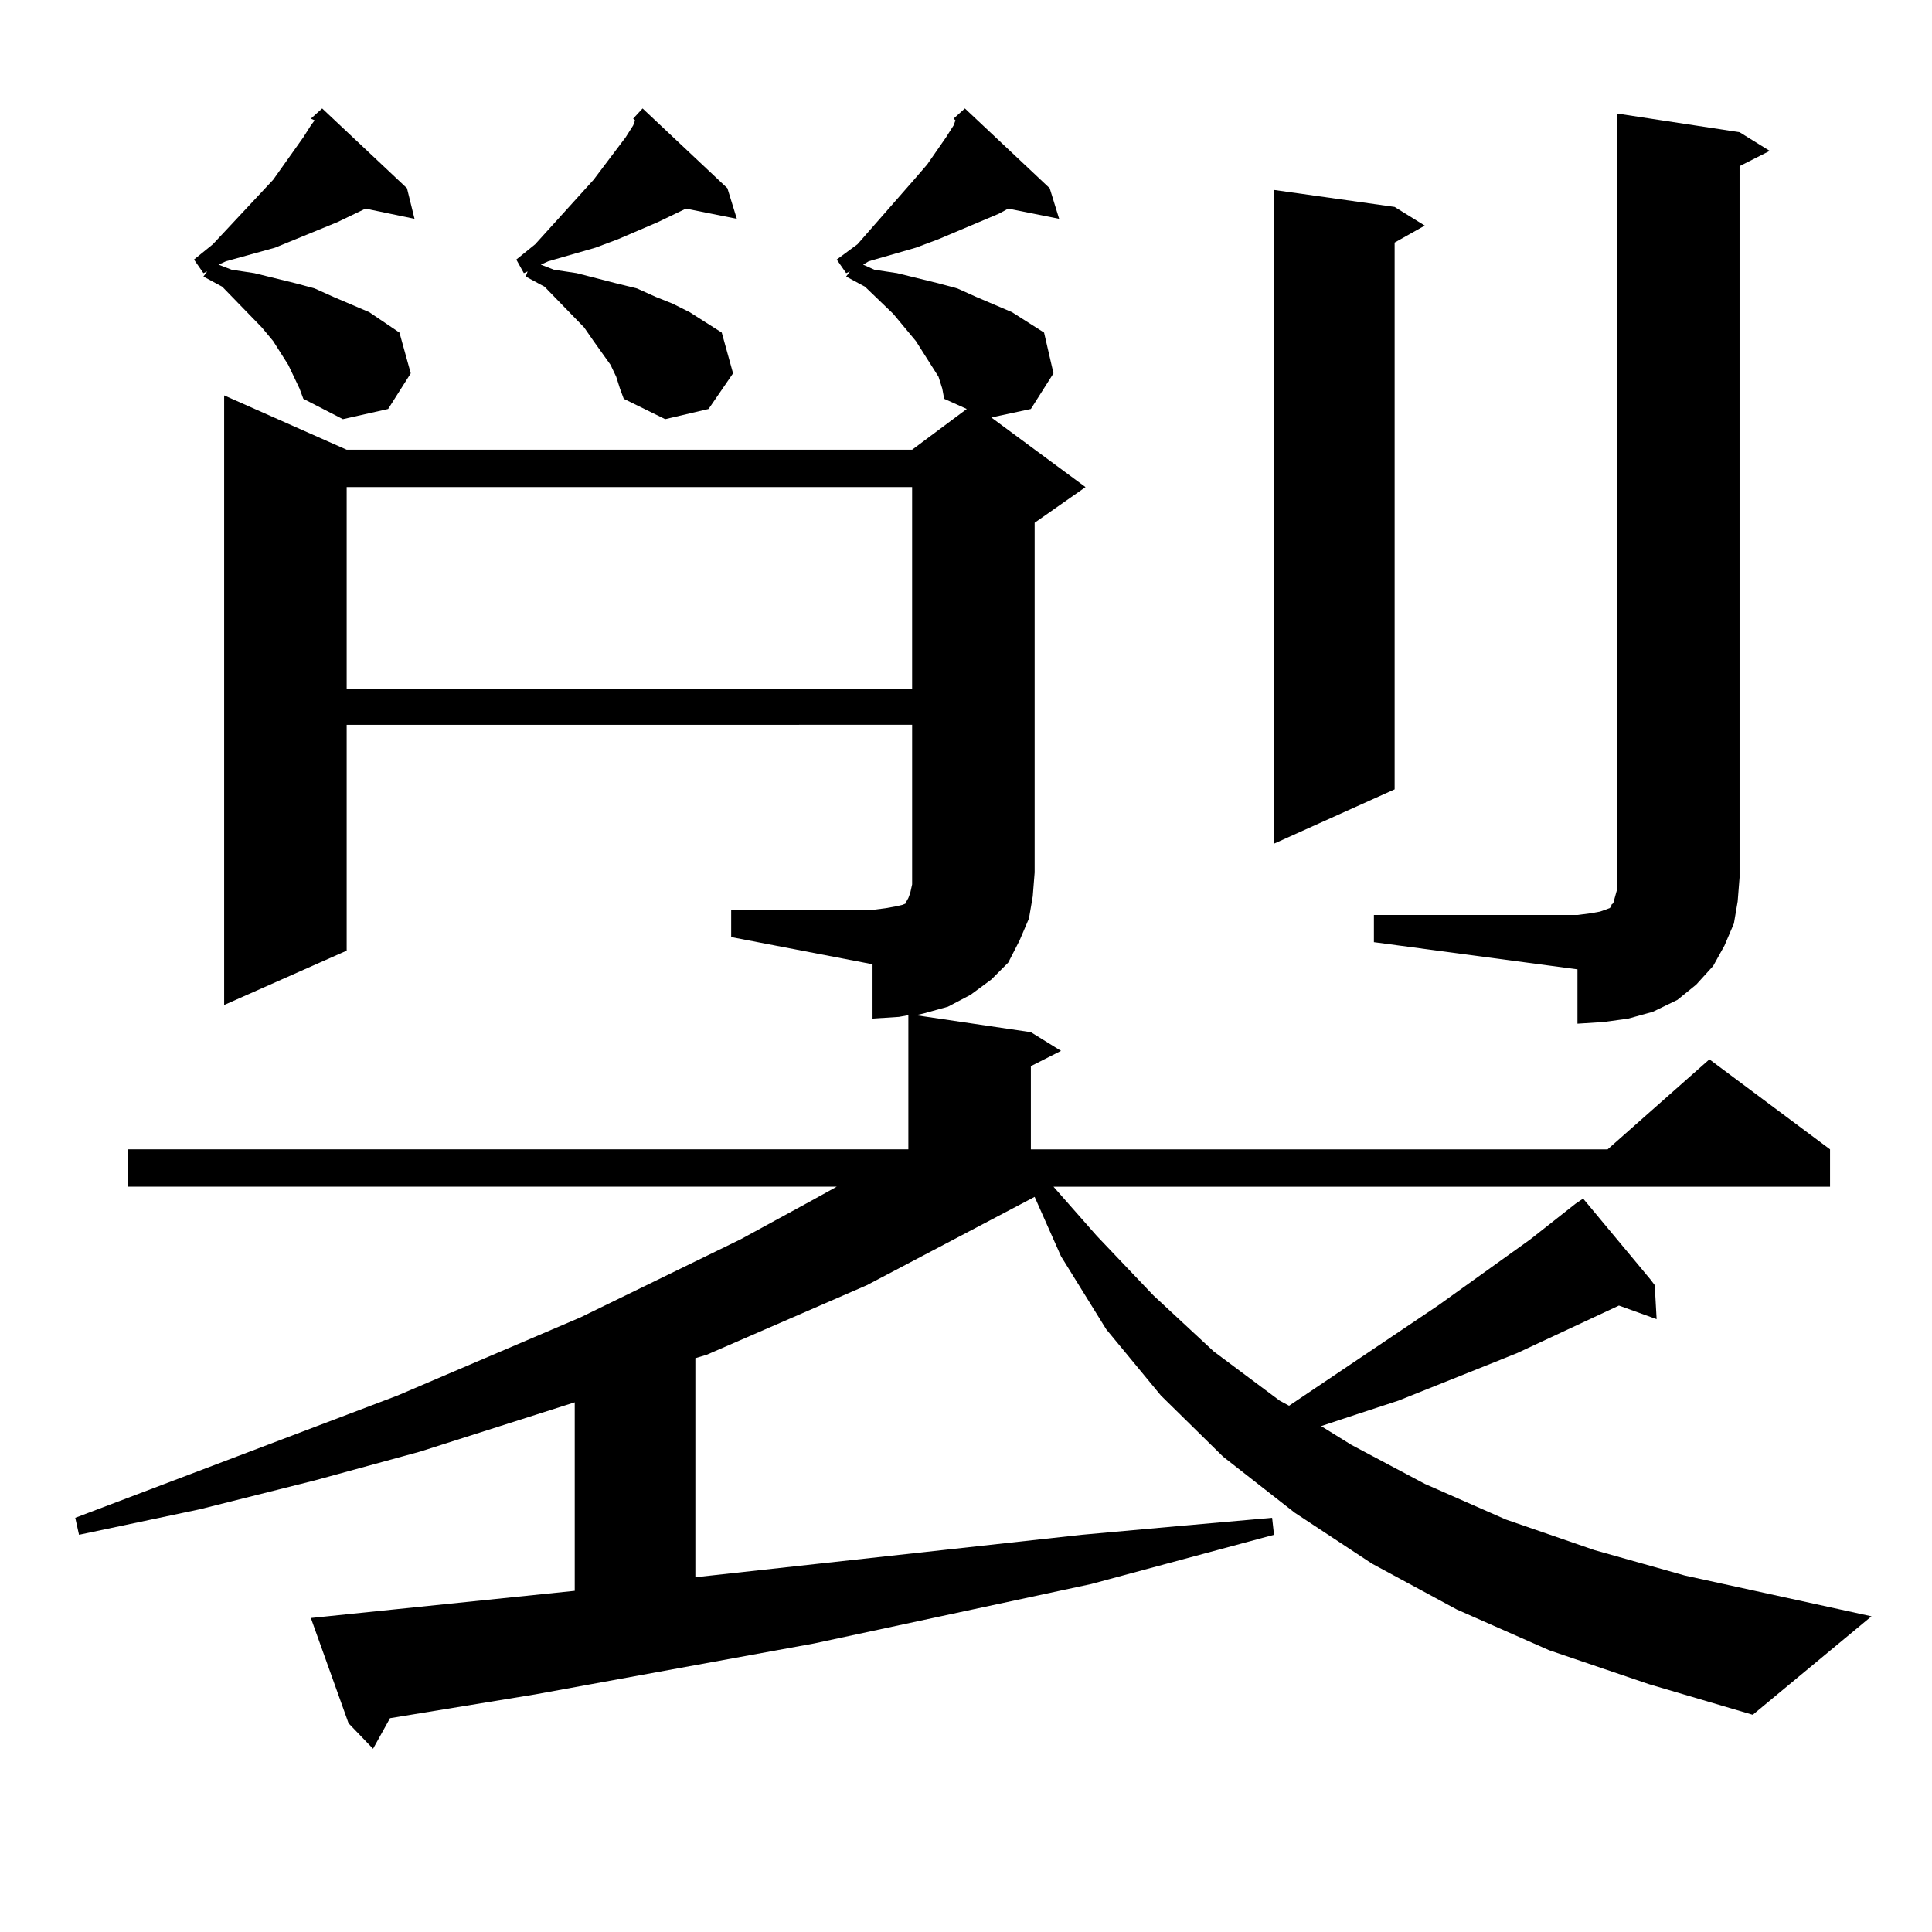
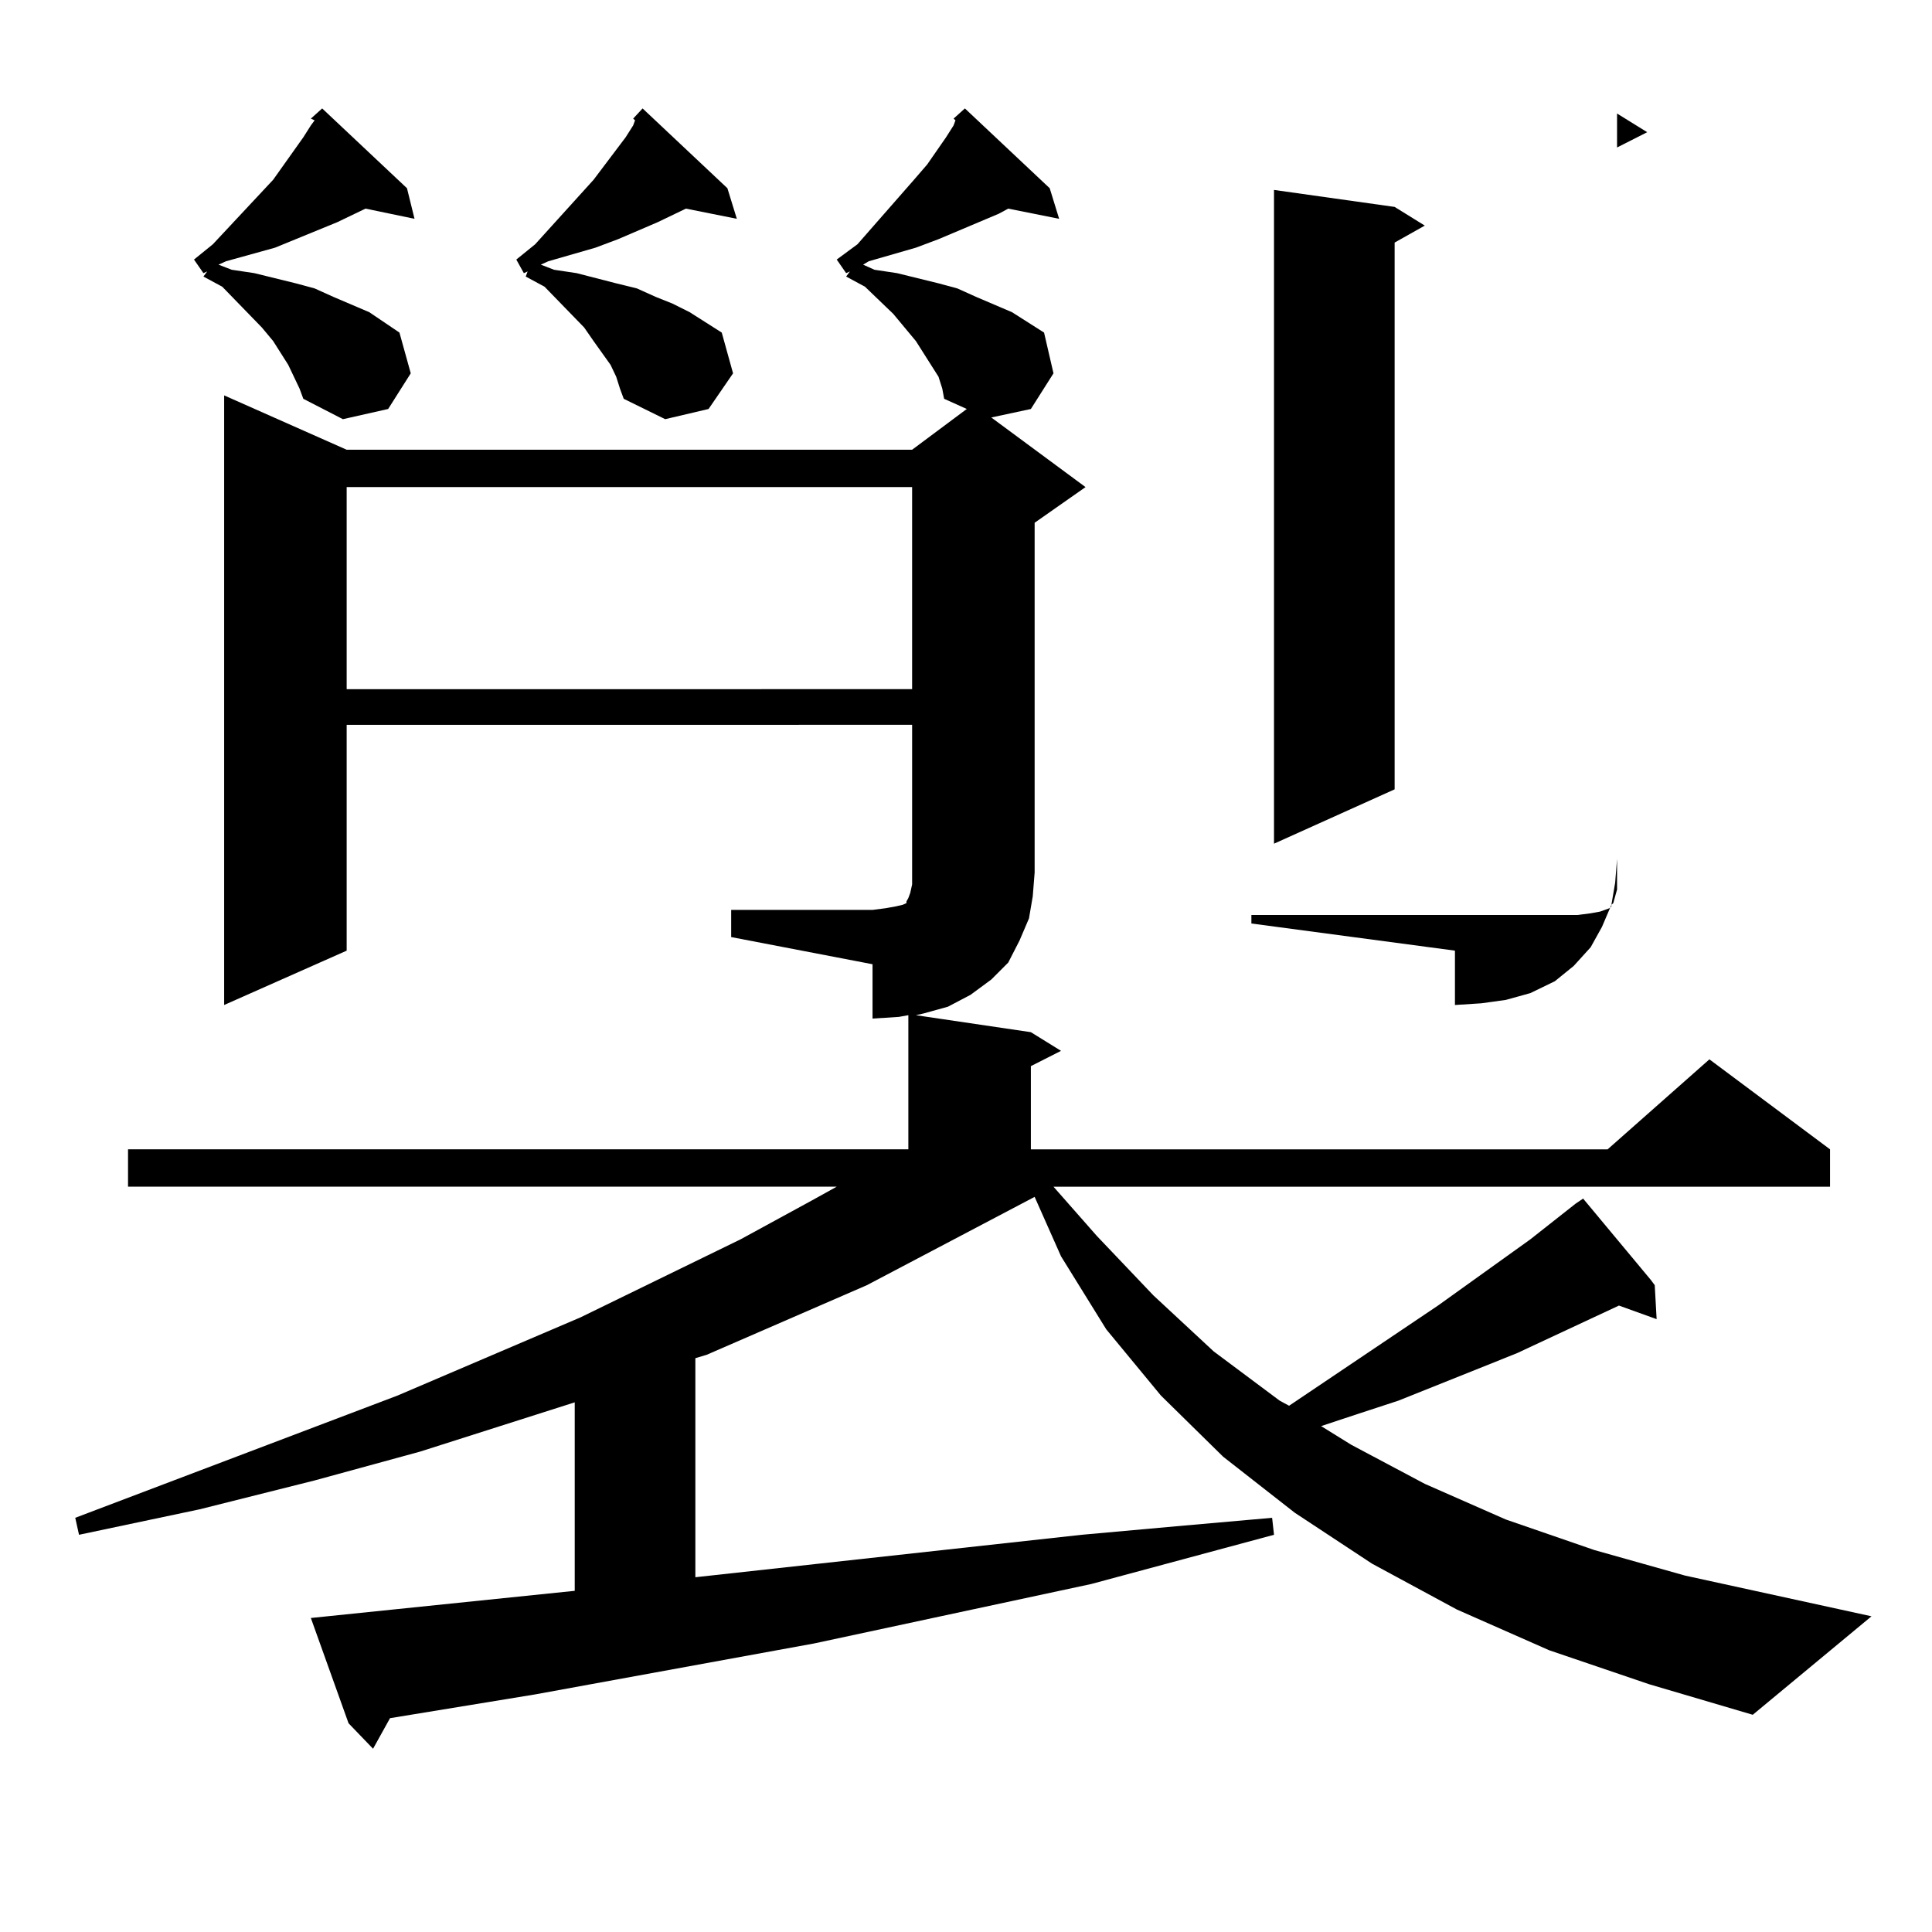
<svg xmlns="http://www.w3.org/2000/svg" version="1.1" id="图层_1" x="0px" y="0px" width="1000px" height="1000px" viewBox="0 0 1000 1000" enable-background="new 0 0 1000 1000" xml:space="preserve">
-   <path d="M493.573,61.395l5.854-5.273l43.901,41.309l4.878,15.82l-26.341-5.273l-4.878,2.637l-31.219,13.184l-11.707,4.395  l-24.39,7.031l-2.927,1.758l5.854,2.637l11.707,1.758l21.463,5.273l9.756,2.637l9.756,4.395l18.536,7.91l16.585,10.547l4.878,21.094  l-11.707,18.457l-20.487,4.395l48.779,36.035l-26.341,18.457v181.055l-0.976,12.305l-1.951,11.426l-4.878,11.426l-5.854,11.426  l-8.78,8.789l-10.731,7.91l-11.707,6.152l-12.683,3.516l-3.902,0.879l59.511,8.789l15.609,9.668l-15.609,7.91v43.066h298.529  l52.682-46.582l62.438,46.582v19.336H545.279l22.438,25.488l29.268,30.762l31.219,29.004l34.146,25.488l4.878,2.637l77.071-51.855  l47.804-34.277l23.414-18.457v-0.879v0.879l3.902-2.637l35.121,42.188l1.951,2.637l0.976,17.578l-19.512-7.031l-52.682,24.609  l-61.462,24.609L702.349,732l-18.536,6.152l15.609,9.668l38.048,20.215l41.95,18.457l45.853,15.82l46.828,13.184l96.583,21.094  l-61.462,50.977l-53.657-15.82l-51.706-17.578l-47.804-21.094l-43.901-23.73l-39.999-26.367l-37.072-29.004l-32.194-31.641  l-28.292-34.277l-23.414-37.793L535.523,619.5l-86.827,45.703l-82.925,36.035l-5.854,1.758v113.379l199.995-21.973l48.779-4.395  l49.755-4.395l0.976,8.789l-94.632,25.488L421.38,850.652L276.993,877.02l-75.12,12.305l-8.78,15.82l-12.683-13.184l-19.512-54.492  l136.582-14.063v-97.559l-79.998,25.488l-54.633,14.941l-59.511,14.941l-62.438,13.184l-1.951-8.789l166.825-63.281l94.632-40.43  l82.925-40.43l37.072-20.215l12.683-7.031H66.267v-19.336h403.893v-69.434l-4.878,0.879l-13.658,0.879V499.09l-73.169-14.063  v-14.063h73.169l6.829-0.879l4.878-0.879l3.902-0.879l1.951-0.879v-0.879l0.976-1.758l0.976-2.637l0.976-4.395v-82.617H179.435  v116.895l-63.413,28.125V204.656l63.413,28.125H472.11l28.292-21.094l-11.707-5.273l-0.976-5.273l-1.951-6.152l-3.902-6.152  l-7.805-12.305l-11.707-14.063l-14.634-14.063l-9.756-5.273l1.951-2.637l-1.951,0.879l-4.878-7.031l10.731-7.91l29.268-33.398  l6.829-7.91l9.756-14.063l3.902-6.152l0.976-2.637L493.573,61.395z M160.898,61.395l5.854-5.273l43.901,41.309l3.902,15.82  l-25.365-5.273l-14.634,7.031l-32.194,13.184l-25.365,7.031l-3.902,1.758l6.829,2.637l11.707,1.758l21.463,5.273l9.756,2.637  l9.756,4.395l18.536,7.91l15.609,10.547l5.854,21.094l-11.707,18.457l-23.414,5.273l-20.487-10.547l-1.951-5.273l-5.854-12.305  l-3.902-6.152l-3.902-6.152l-5.854-7.031l-20.487-21.094l-9.756-5.273l1.951-2.637l-1.951,0.879l-4.878-7.031l9.756-7.91  l31.219-33.398l15.609-21.973l3.902-6.152l1.951-2.637L160.898,61.395z M179.435,252.117v104.59H472.11v-104.59H179.435z   M327.724,61.395l4.878-5.273l43.901,41.309l4.878,15.82l-26.341-5.273l-14.634,7.031l-20.487,8.789l-11.707,4.395l-24.39,7.031  l-3.902,1.758l6.829,2.637l11.707,1.758l20.487,5.273l10.731,2.637l9.756,4.395l8.78,3.516l8.78,4.395l16.585,10.547l5.854,21.094  l-12.683,18.457l-22.438,5.273l-21.463-10.547l-1.951-5.273l-1.951-6.152l-2.927-6.152l-8.78-12.305l-4.878-7.031l-20.487-21.094  l-9.756-5.273l0.976-2.637l-1.951,0.879l-3.902-7.031l9.756-7.91l30.243-33.398l16.585-21.973l3.902-6.152l0.976-2.637  L327.724,61.395z M721.86,107.098l15.609,9.668l-15.609,8.789v283.008l-62.438,28.125V98.309L721.86,107.098z M711.129,473.602  h105.363l6.829-0.879l4.878-0.879l4.878-1.758l0.976-0.879v-0.879l0.976-0.879l0.976-3.516l0.976-3.516V58.758l63.413,9.668  l15.609,9.668l-15.609,7.91v368.262l-0.976,12.305l-1.951,11.426l-4.878,11.426l-5.854,10.547l-8.78,9.668l-9.756,7.91  l-12.683,6.152l-12.683,3.516l-12.683,1.758l-13.658,0.879v-28.125l-105.363-14.063V473.602z" />
+   <path d="M493.573,61.395l5.854-5.273l43.901,41.309l4.878,15.82l-26.341-5.273l-4.878,2.637l-31.219,13.184l-11.707,4.395  l-24.39,7.031l-2.927,1.758l5.854,2.637l11.707,1.758l21.463,5.273l9.756,2.637l9.756,4.395l18.536,7.91l16.585,10.547l4.878,21.094  l-11.707,18.457l-20.487,4.395l48.779,36.035l-26.341,18.457v181.055l-0.976,12.305l-1.951,11.426l-4.878,11.426l-5.854,11.426  l-8.78,8.789l-10.731,7.91l-11.707,6.152l-12.683,3.516l-3.902,0.879l59.511,8.789l15.609,9.668l-15.609,7.91v43.066h298.529  l52.682-46.582l62.438,46.582v19.336H545.279l22.438,25.488l29.268,30.762l31.219,29.004l34.146,25.488l4.878,2.637l77.071-51.855  l47.804-34.277l23.414-18.457v-0.879v0.879l3.902-2.637l35.121,42.188l1.951,2.637l0.976,17.578l-19.512-7.031l-52.682,24.609  l-61.462,24.609L702.349,732l-18.536,6.152l15.609,9.668l38.048,20.215l41.95,18.457l45.853,15.82l46.828,13.184l96.583,21.094  l-61.462,50.977l-53.657-15.82l-51.706-17.578l-47.804-21.094l-43.901-23.73l-39.999-26.367l-37.072-29.004l-32.194-31.641  l-28.292-34.277l-23.414-37.793L535.523,619.5l-86.827,45.703l-82.925,36.035l-5.854,1.758v113.379l199.995-21.973l48.779-4.395  l49.755-4.395l0.976,8.789l-94.632,25.488L421.38,850.652L276.993,877.02l-75.12,12.305l-8.78,15.82l-12.683-13.184l-19.512-54.492  l136.582-14.063v-97.559l-79.998,25.488l-54.633,14.941l-59.511,14.941l-62.438,13.184l-1.951-8.789l166.825-63.281l94.632-40.43  l82.925-40.43l37.072-20.215l12.683-7.031H66.267v-19.336h403.893v-69.434l-4.878,0.879l-13.658,0.879V499.09l-73.169-14.063  v-14.063h73.169l6.829-0.879l4.878-0.879l3.902-0.879l1.951-0.879v-0.879l0.976-1.758l0.976-2.637l0.976-4.395v-82.617H179.435  v116.895l-63.413,28.125V204.656l63.413,28.125H472.11l28.292-21.094l-11.707-5.273l-0.976-5.273l-1.951-6.152l-3.902-6.152  l-7.805-12.305l-11.707-14.063l-14.634-14.063l-9.756-5.273l1.951-2.637l-1.951,0.879l-4.878-7.031l10.731-7.91l29.268-33.398  l6.829-7.91l9.756-14.063l3.902-6.152l0.976-2.637L493.573,61.395z M160.898,61.395l5.854-5.273l43.901,41.309l3.902,15.82  l-25.365-5.273l-14.634,7.031l-32.194,13.184l-25.365,7.031l-3.902,1.758l6.829,2.637l11.707,1.758l21.463,5.273l9.756,2.637  l9.756,4.395l18.536,7.91l15.609,10.547l5.854,21.094l-11.707,18.457l-23.414,5.273l-20.487-10.547l-1.951-5.273l-5.854-12.305  l-3.902-6.152l-3.902-6.152l-5.854-7.031l-20.487-21.094l-9.756-5.273l1.951-2.637l-1.951,0.879l-4.878-7.031l9.756-7.91  l31.219-33.398l15.609-21.973l3.902-6.152l1.951-2.637L160.898,61.395z M179.435,252.117v104.59H472.11v-104.59H179.435z   M327.724,61.395l4.878-5.273l43.901,41.309l4.878,15.82l-26.341-5.273l-14.634,7.031l-20.487,8.789l-11.707,4.395l-24.39,7.031  l-3.902,1.758l6.829,2.637l11.707,1.758l20.487,5.273l10.731,2.637l9.756,4.395l8.78,3.516l8.78,4.395l16.585,10.547l5.854,21.094  l-12.683,18.457l-22.438,5.273l-21.463-10.547l-1.951-5.273l-1.951-6.152l-2.927-6.152l-8.78-12.305l-4.878-7.031l-20.487-21.094  l-9.756-5.273l0.976-2.637l-1.951,0.879l-3.902-7.031l9.756-7.91l30.243-33.398l16.585-21.973l3.902-6.152l0.976-2.637  L327.724,61.395z M721.86,107.098l15.609,9.668l-15.609,8.789v283.008l-62.438,28.125V98.309L721.86,107.098z M711.129,473.602  h105.363l6.829-0.879l4.878-0.879l4.878-1.758l0.976-0.879v-0.879l0.976-0.879l0.976-3.516l0.976-3.516V58.758l15.609,9.668l-15.609,7.91v368.262l-0.976,12.305l-1.951,11.426l-4.878,11.426l-5.854,10.547l-8.78,9.668l-9.756,7.91  l-12.683,6.152l-12.683,3.516l-12.683,1.758l-13.658,0.879v-28.125l-105.363-14.063V473.602z" />
</svg>